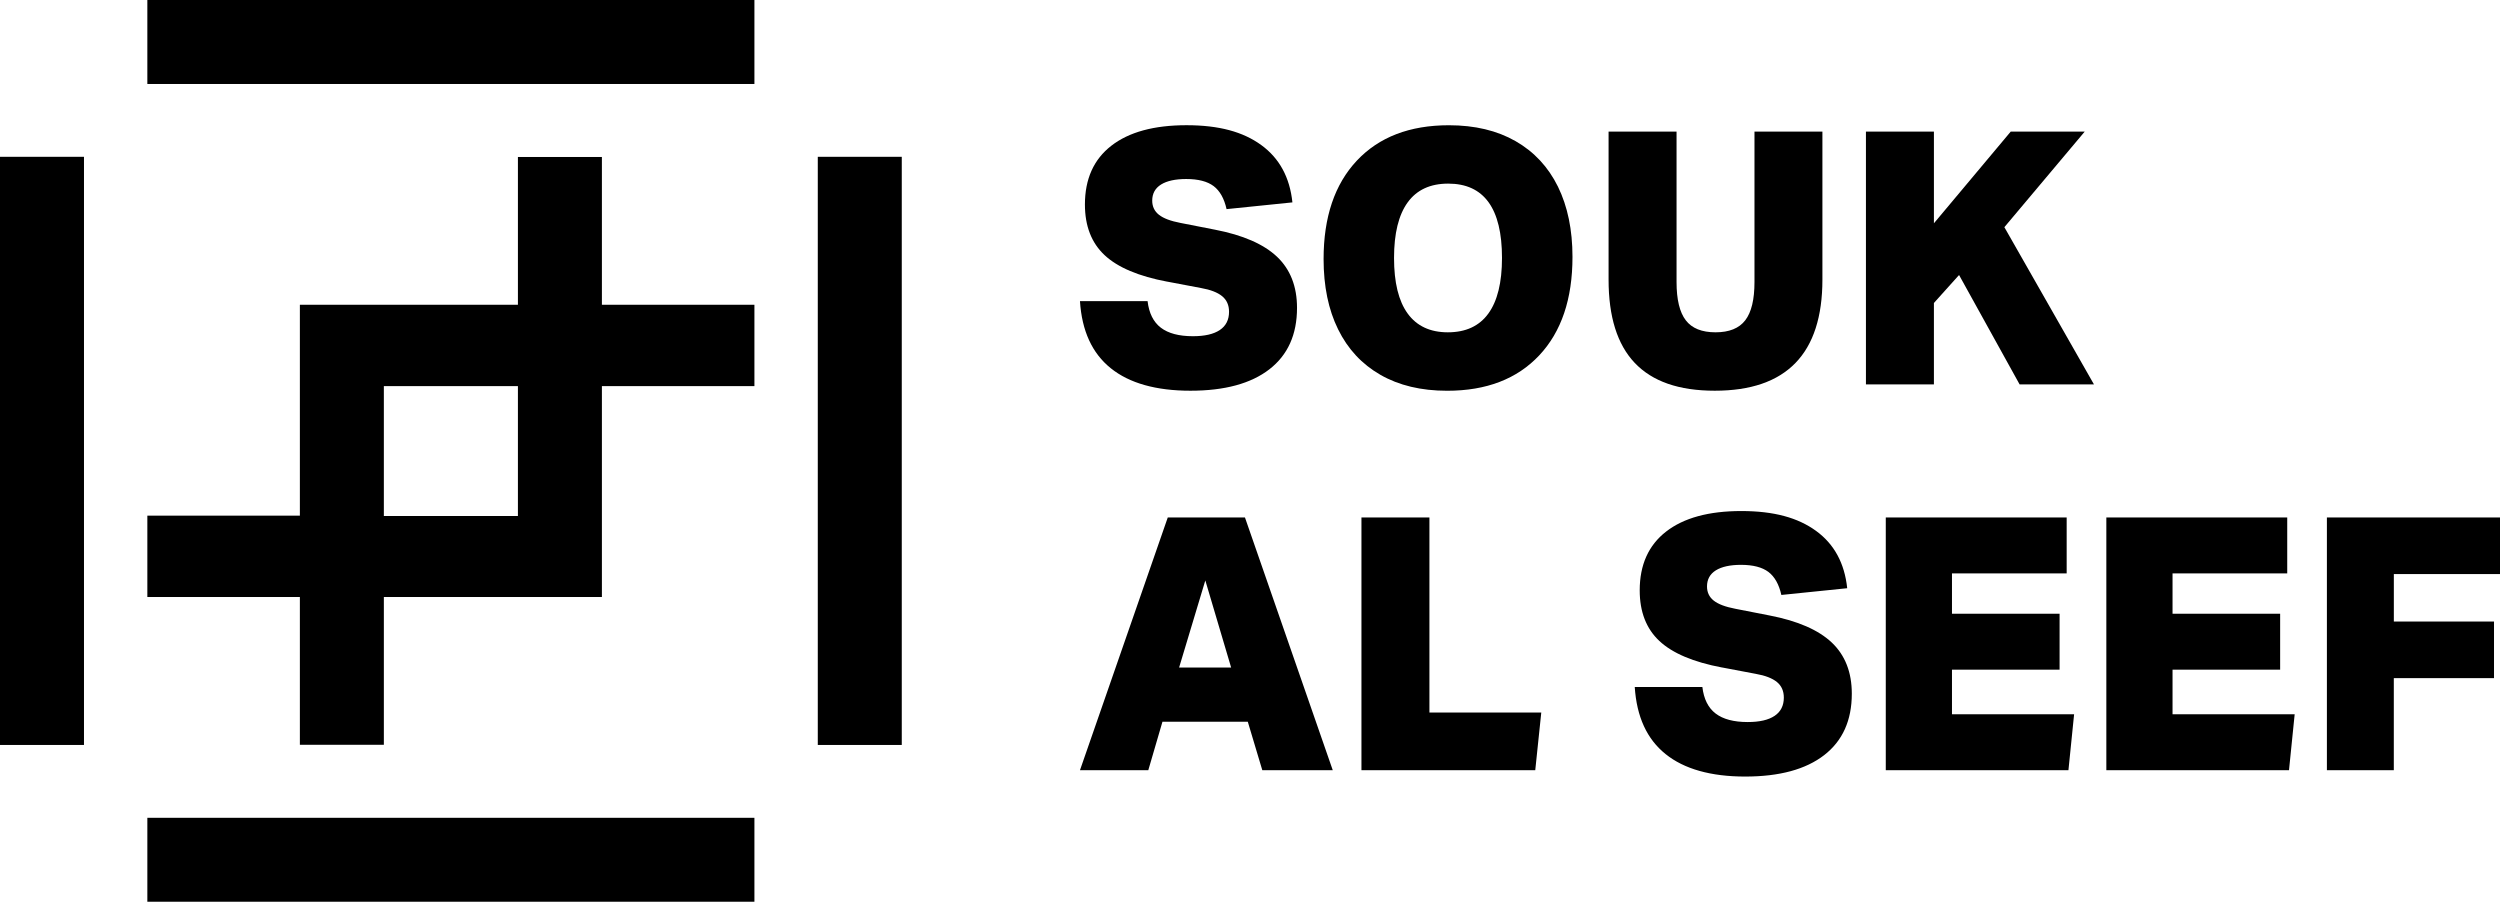
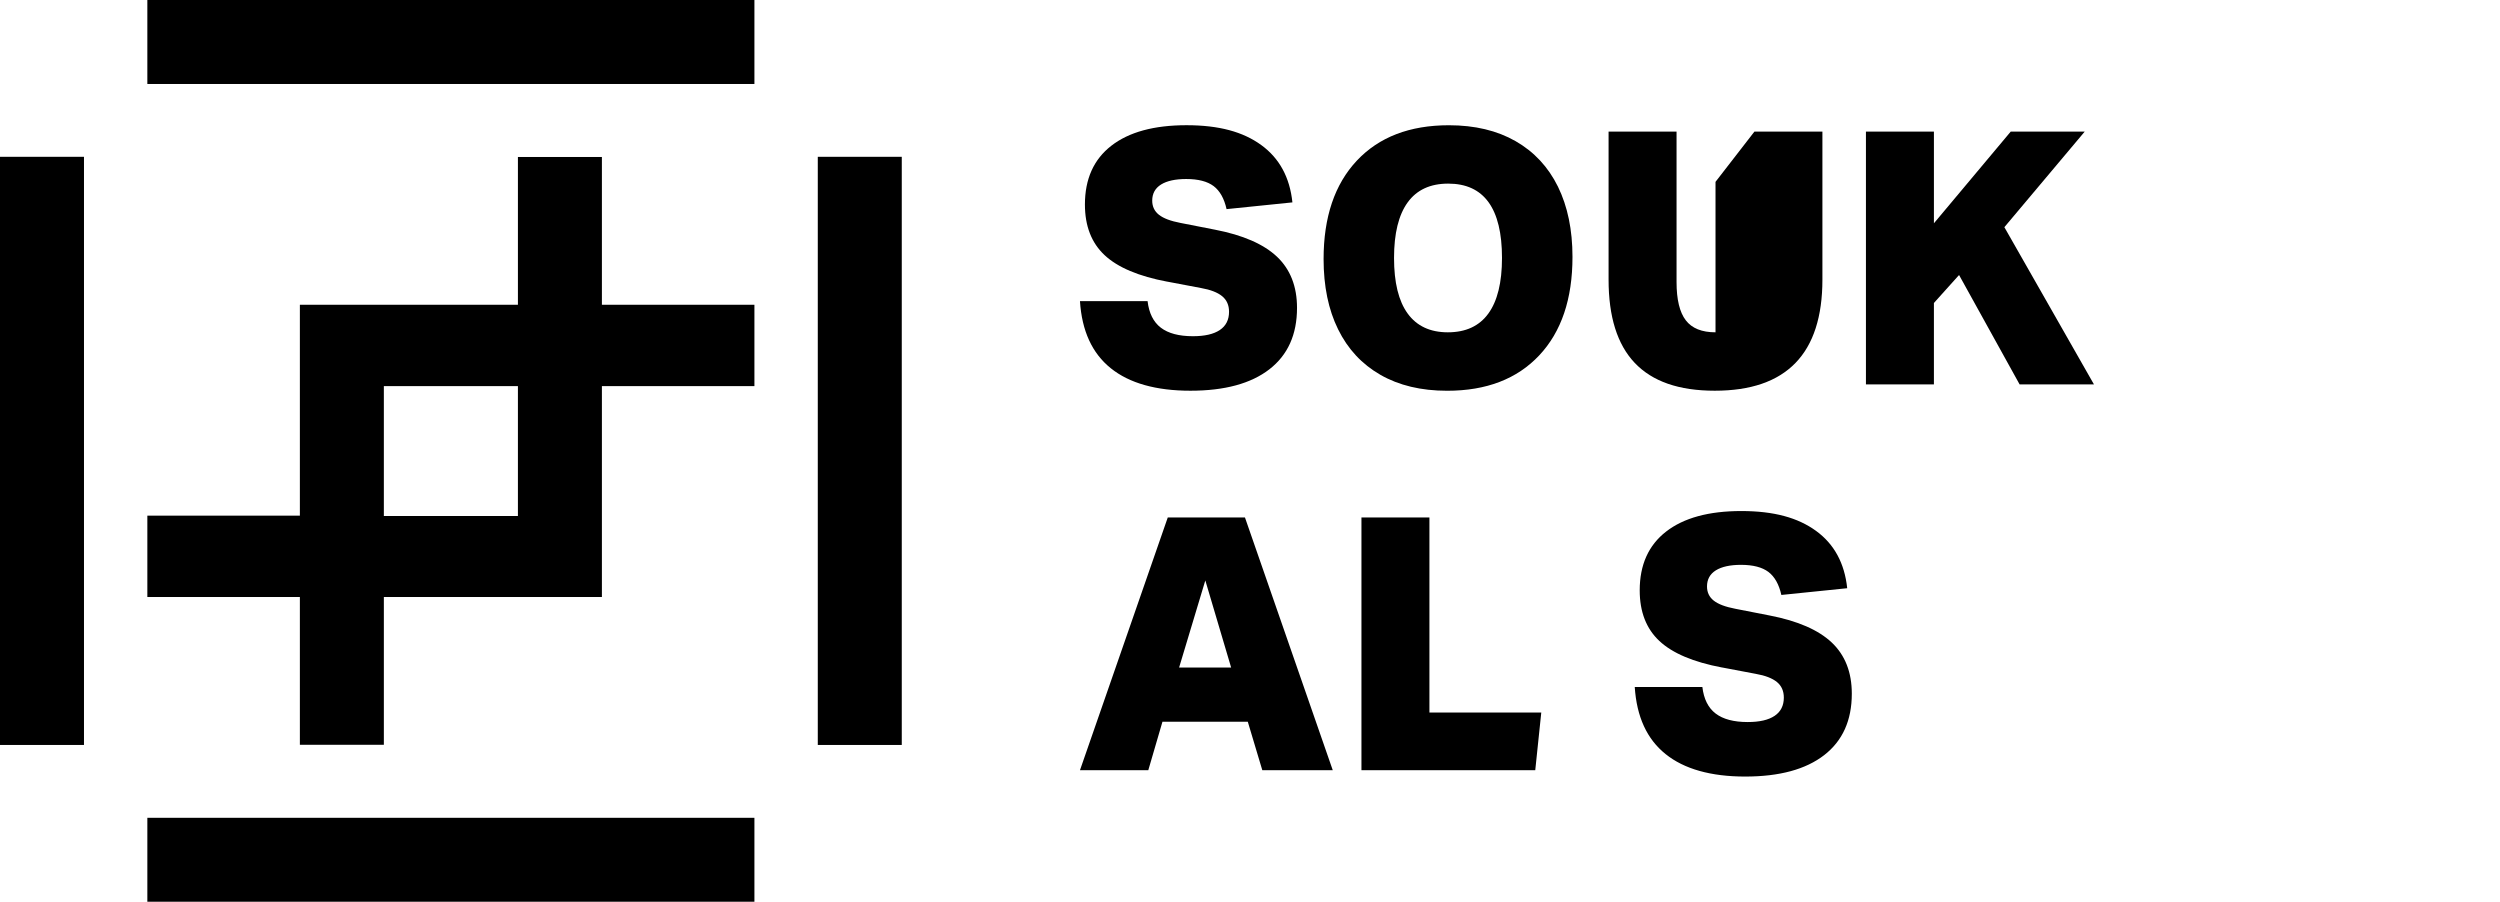
<svg xmlns="http://www.w3.org/2000/svg" id="Layer_2" data-name="Layer 2" viewBox="0 0 705.81 254.6">
  <g id="Layer_1-2" data-name="Layer 1">
    <g>
      <g>
        <path d="M329.59,79.53c-8.13-1.53-14.04-4.03-17.74-7.5-3.7-3.46-5.55-8.23-5.55-14.29,0-7.2,2.48-12.73,7.45-16.59,4.96-3.86,12.04-5.8,21.24-5.8s15.96,1.87,21.09,5.6c5.13,3.73,8.06,9.13,8.8,16.19l-18.59,1.9c-.67-3-1.89-5.16-3.65-6.5-1.77-1.33-4.35-2-7.74-2-3.07,0-5.43.52-7.1,1.55-1.66,1.04-2.5,2.55-2.5,4.55,0,1.66.63,3,1.9,4,1.26,1,3.3,1.77,6.09,2.3l9.7,1.9c7.93,1.53,13.77,4.08,17.54,7.64,3.76,3.57,5.65,8.38,5.65,14.44,0,7.53-2.6,13.31-7.8,17.34-5.2,4.03-12.63,6.05-22.29,6.05s-17.23-2.11-22.49-6.35c-5.27-4.23-8.16-10.54-8.7-18.94h19.09c.4,3.4,1.65,5.9,3.75,7.5,2.1,1.6,5.11,2.4,9.05,2.4,3.33,0,5.86-.58,7.6-1.75,1.73-1.16,2.6-2.88,2.6-5.15,0-1.87-.65-3.33-1.95-4.4-1.3-1.06-3.28-1.83-5.95-2.3l-9.5-1.8Z" />
        <path d="M408.56,110.32c-7.33,0-13.61-1.5-18.84-4.5-5.23-3-9.21-7.28-11.94-12.84-2.74-5.56-4.1-12.18-4.1-19.84,0-11.86,3.13-21.12,9.39-27.79,6.26-6.66,14.92-9.99,25.99-9.99,7.33,0,13.61,1.5,18.84,4.5,5.23,3,9.21,7.28,11.95,12.84,2.73,5.57,4.1,12.18,4.1,19.84,0,11.86-3.13,21.13-9.39,27.79-6.26,6.66-14.92,9.99-25.98,9.99ZM408.76,93.82c5.07,0,8.88-1.77,11.44-5.3,2.56-3.53,3.85-8.76,3.85-15.69,0-13.99-5.07-20.99-15.19-20.99-5.07,0-8.88,1.77-11.44,5.3-2.56,3.53-3.85,8.76-3.85,15.69s1.28,12.16,3.85,15.69c2.56,3.53,6.35,5.3,11.34,5.3Z" />
-         <path d="M495.32,37.15h19.19v41.78c0,20.92-10.13,31.38-30.39,31.38s-29.98-10.46-29.98-31.38v-41.78h19.19v42.48c0,4.93.87,8.53,2.6,10.79,1.73,2.27,4.53,3.4,8.4,3.4s6.66-1.13,8.4-3.4,2.6-5.86,2.6-10.79v-42.48Z" />
+         <path d="M495.32,37.15h19.19v41.78c0,20.92-10.13,31.38-30.39,31.38s-29.98-10.46-29.98-31.38v-41.78h19.19v42.48c0,4.93.87,8.53,2.6,10.79,1.73,2.27,4.53,3.4,8.4,3.4v-42.48Z" />
        <path d="M570.18,108.52l-17.09-30.88-7.1,7.9v22.99h-19.19V37.15h19.19v25.89l21.69-25.89h20.89l-22.69,26.99,25.29,44.38h-20.99Z" />
      </g>
      <g>
        <path d="M356.38,217.45l-4.1-13.69h-24.09l-4,13.69h-19.29l24.79-71.36h21.79l24.79,71.36h-19.89ZM340.29,163.87l-7.4,24.59h14.69l-7.29-24.59Z" />
        <path d="M384.37,217.45v-71.36h19.19v55.07h31.58l-1.7,16.29h-49.07Z" />
        <path d="M486.22,188.46c-8.13-1.53-14.04-4.03-17.74-7.5-3.7-3.46-5.55-8.23-5.55-14.29,0-7.2,2.48-12.73,7.45-16.59,4.96-3.86,12.04-5.8,21.24-5.8s15.96,1.87,21.09,5.6c5.13,3.73,8.06,9.13,8.8,16.19l-18.59,1.9c-.67-3-1.89-5.16-3.65-6.5-1.77-1.33-4.35-2-7.74-2-3.07,0-5.43.52-7.1,1.55-1.66,1.04-2.5,2.55-2.5,4.55,0,1.66.63,3,1.9,4,1.26,1,3.3,1.77,6.09,2.3l9.7,1.9c7.93,1.53,13.77,4.08,17.54,7.64,3.76,3.57,5.65,8.38,5.65,14.44,0,7.53-2.6,13.31-7.8,17.34-5.2,4.03-12.63,6.05-22.29,6.05s-17.23-2.11-22.49-6.35c-5.27-4.23-8.16-10.54-8.7-18.94h19.09c.4,3.4,1.65,5.9,3.75,7.5,2.1,1.6,5.11,2.4,9.05,2.4,3.33,0,5.86-.58,7.6-1.75,1.73-1.16,2.6-2.88,2.6-5.15,0-1.87-.65-3.33-1.95-4.4-1.3-1.06-3.28-1.83-5.95-2.3l-9.5-1.8Z" />
-         <path d="M532.4,217.45v-71.36h51.07v15.79h-32.38v11.4h30.38v15.79h-30.38v12.59h34.48l-1.6,15.79h-51.57Z" />
-         <path d="M594.67,217.45v-71.36h51.07v15.79h-32.38v11.4h30.38v15.79h-30.38v12.59h34.48l-1.6,15.79h-51.57Z" />
-         <path d="M675.83,191.46v25.99h-18.89v-71.36h48.88v15.99h-29.98v13.39h28.28v15.99h-28.28Z" />
      </g>
      <g>
        <rect x="41.6" y="230.88" width="171.39" height="23.71" />
        <rect y="44.27" width="23.71" height="166.05" />
        <rect x="230.88" y="44.27" width="23.71" height="166.05" />
        <rect x="41.6" width="171.39" height="23.71" />
        <path d="M169.93,86.04v-41.72h-23.71v41.72h-61.56v59.54h-43.06v22.97h43.06v41.72h23.71v-41.72h61.56v-59.54h43.06v-22.97h-43.06ZM146.22,145.68h-37.85v-36.67h37.85v36.67Z" />
      </g>
    </g>
  </g>
</svg>